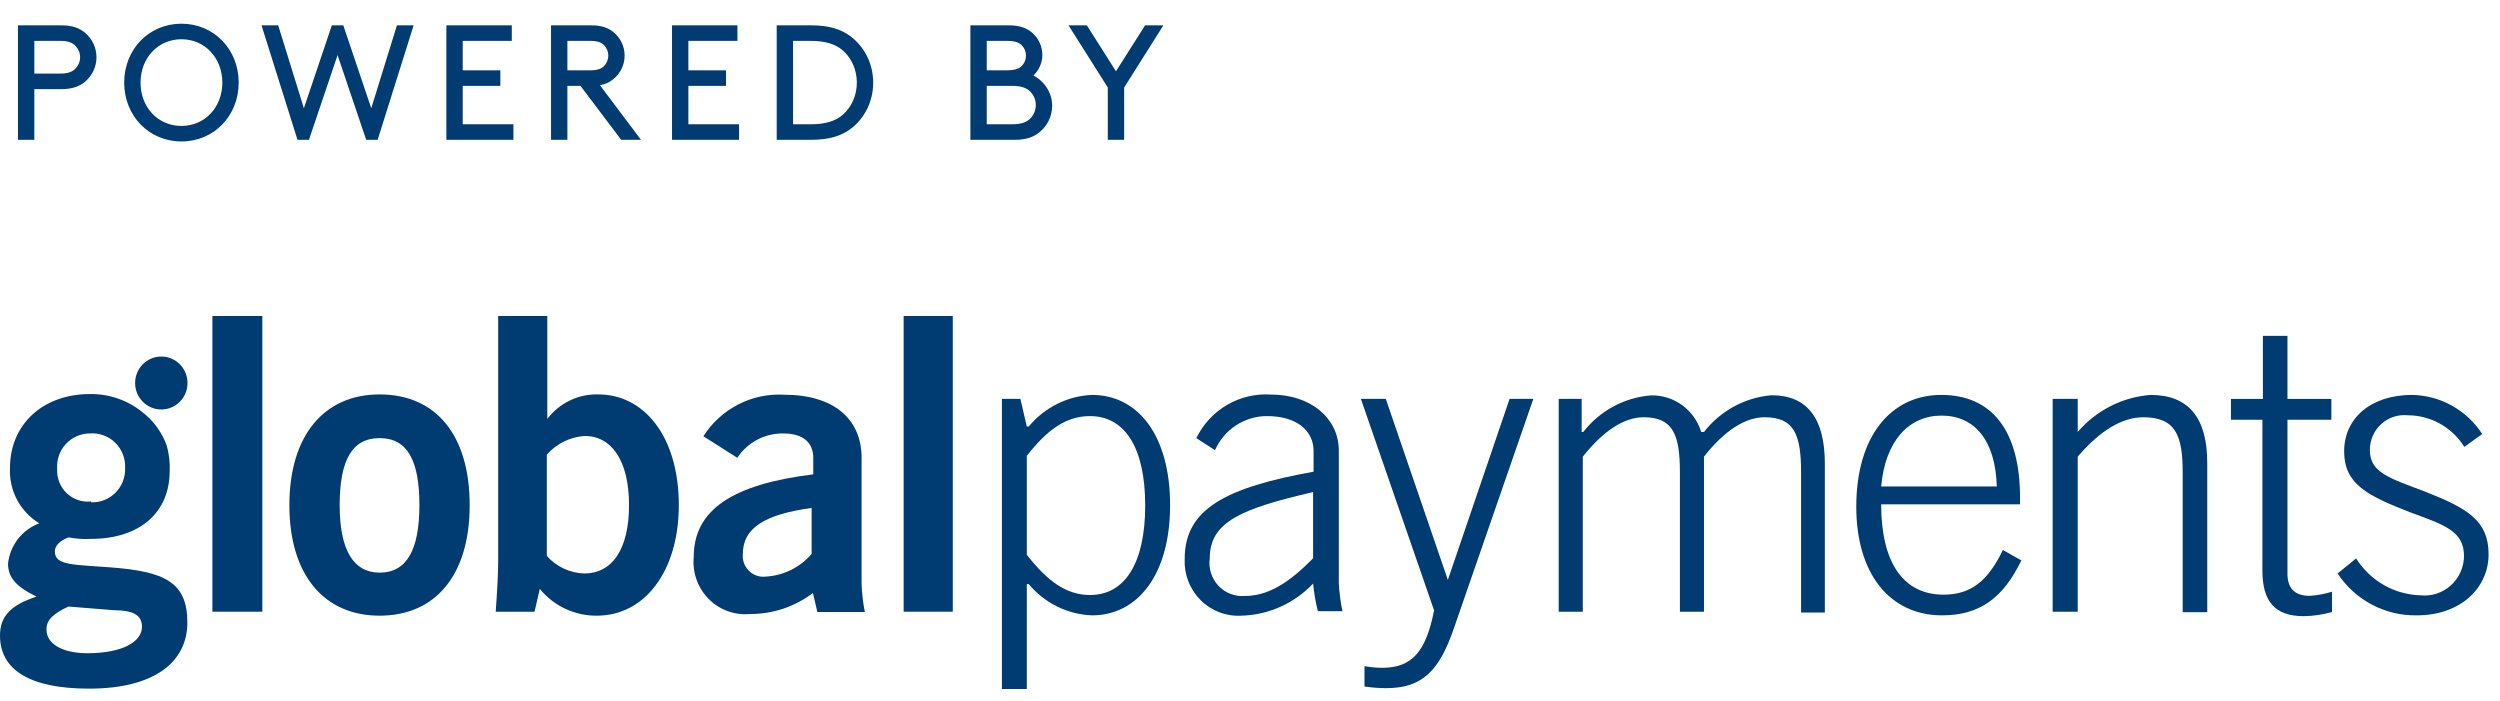
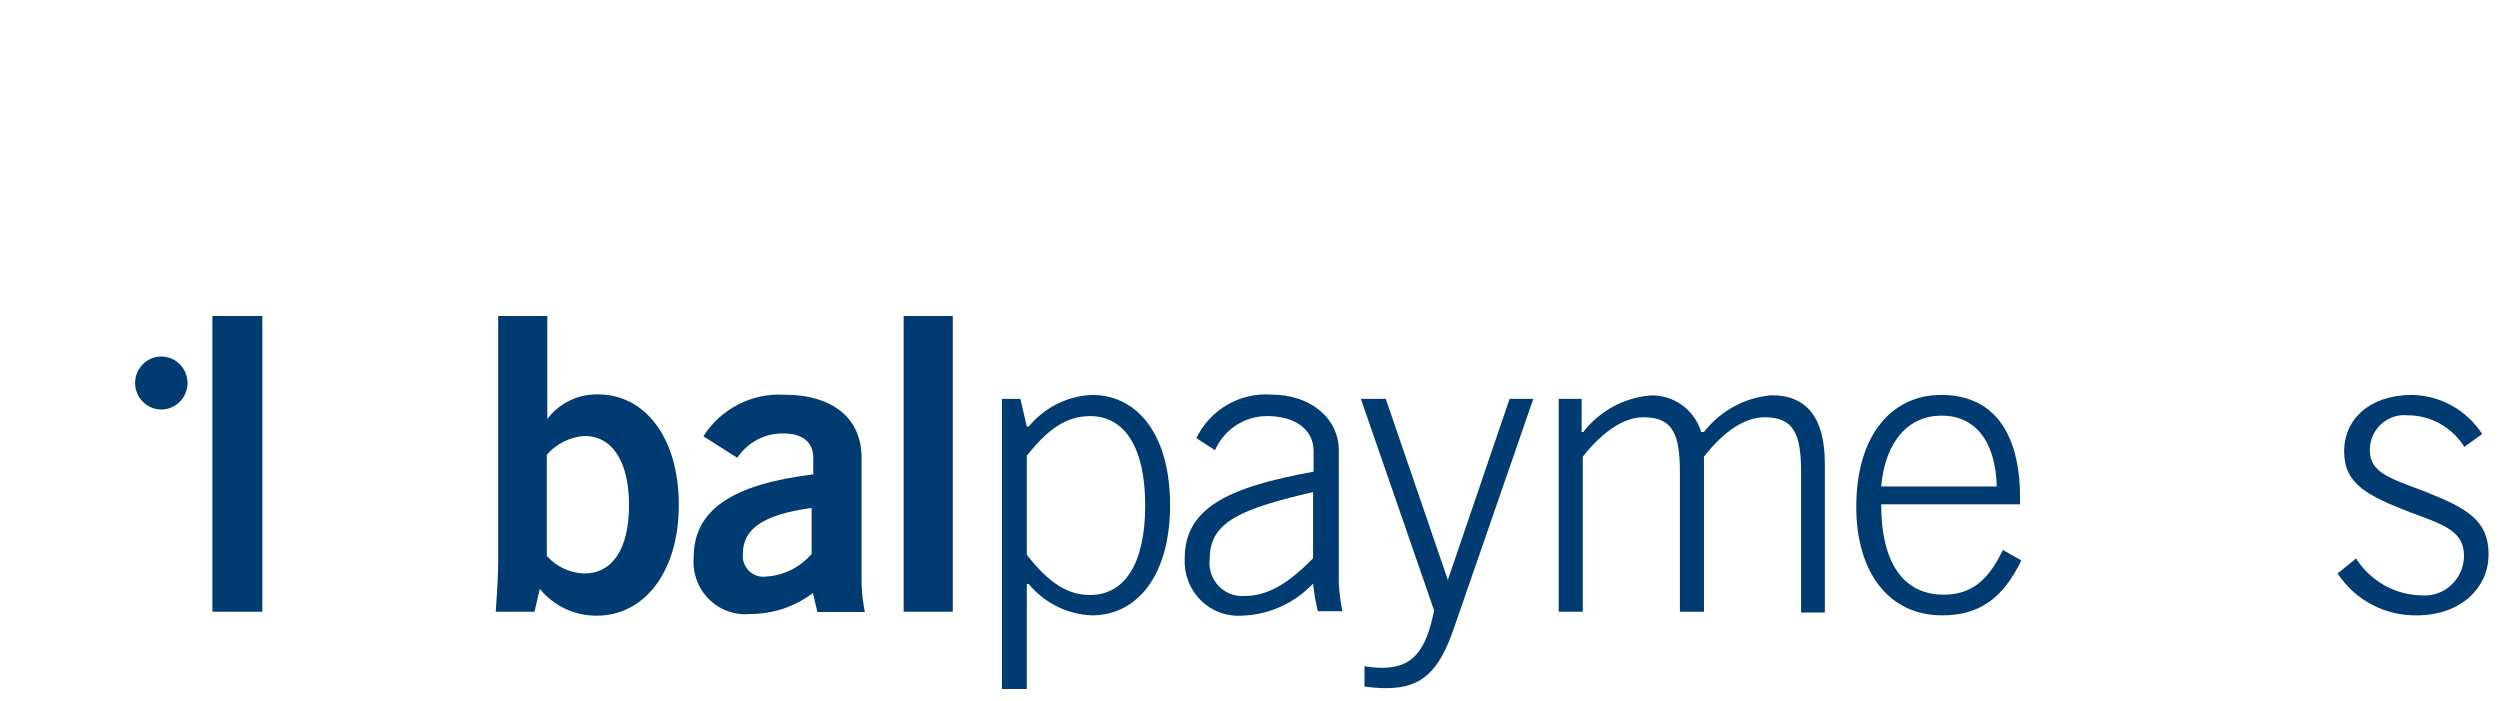
<svg xmlns="http://www.w3.org/2000/svg" width="214" height="60" viewBox="0 0 214 60" fill="none">
-   <path d="M2.938 6.299V3.499H5.178C5.85 3.499 6.214 3.667 6.466 3.933C6.704 4.185 6.858 4.521 6.858 4.899C6.858 5.277 6.704 5.613 6.466 5.865C6.214 6.131 5.85 6.299 5.178 6.299H2.938ZM5.248 7.629C6.2 7.629 6.816 7.391 7.292 6.985C7.88 6.481 8.258 5.739 8.258 4.899C8.258 4.059 7.88 3.317 7.292 2.813C6.816 2.407 6.2 2.169 5.248 2.169H1.538V11.969H2.938V7.629H5.248ZM10.631 7.069C10.631 9.925 12.759 12.109 15.531 12.109C18.303 12.109 20.431 9.925 20.431 7.069C20.431 4.213 18.303 2.029 15.531 2.029C12.759 2.029 10.631 4.213 10.631 7.069ZM12.031 7.069C12.031 4.955 13.529 3.359 15.531 3.359C17.533 3.359 19.031 4.955 19.031 7.069C19.031 9.197 17.533 10.779 15.531 10.779C13.529 10.779 12.031 9.197 12.031 7.069ZM28.896 4.717L31.346 11.969H32.326L35.406 2.169H33.978L31.78 9.267L29.386 2.169H28.406L26.012 9.267L23.814 2.169H22.386L25.466 11.969H26.446L28.896 4.717ZM39.609 6.019V3.499H43.809V2.169H38.209V11.969H43.949V10.639H39.609V7.349H42.829V6.019H39.609ZM49.689 7.349L53.175 11.969H54.869L51.355 7.293C51.845 7.209 52.195 7.027 52.503 6.775C53.091 6.299 53.469 5.571 53.469 4.759C53.469 3.947 53.091 3.219 52.503 2.743C52.055 2.379 51.495 2.169 50.599 2.169H47.169V11.969H48.569V7.349H49.689ZM48.569 6.019V3.499H50.529C51.159 3.499 51.481 3.639 51.705 3.863C51.929 4.087 52.069 4.409 52.069 4.759C52.069 5.109 51.929 5.431 51.705 5.655C51.481 5.879 51.159 6.019 50.529 6.019H48.569ZM58.925 6.019V3.499H63.124V2.169H57.525V11.969H63.264V10.639H58.925V7.349H62.145V6.019H58.925ZM73.345 7.069C73.345 8.161 72.897 9.155 72.155 9.813C71.539 10.345 70.727 10.639 69.355 10.639H67.885V3.499H69.355C70.727 3.499 71.539 3.793 72.155 4.325C72.897 4.983 73.345 5.977 73.345 7.069ZM69.425 11.969C70.979 11.969 72.001 11.633 72.799 11.045C74.003 10.149 74.745 8.693 74.745 7.069C74.745 5.445 73.989 3.989 72.785 3.093C71.987 2.505 70.979 2.169 69.425 2.169H66.485V11.969H69.425ZM84.466 10.639V7.349H86.594C87.476 7.349 87.896 7.545 88.204 7.853C88.484 8.147 88.666 8.539 88.666 8.987C88.666 9.435 88.484 9.841 88.204 10.135C87.896 10.443 87.476 10.639 86.594 10.639H84.466ZM84.466 6.019V3.499H86.146C86.93 3.499 87.266 3.653 87.49 3.905C87.7 4.129 87.826 4.423 87.826 4.759C87.826 5.095 87.7 5.389 87.49 5.613C87.266 5.865 86.93 6.019 86.146 6.019H84.466ZM86.846 11.969C87.84 11.969 88.484 11.731 88.988 11.311C89.646 10.779 90.066 9.953 90.066 9.043C90.066 7.937 89.38 6.929 88.456 6.467C88.918 6.033 89.226 5.389 89.226 4.717C89.226 3.989 88.918 3.317 88.414 2.855C87.952 2.435 87.35 2.169 86.398 2.169H83.066V11.969H86.846ZM99.587 2.169H98.019L95.527 6.103L93.035 2.169H91.467L94.827 7.489V11.969H96.227V7.489L99.587 2.169Z" fill="#003B71" />
-   <path d="M0.687 48.238C0.773 47.469 1.069 46.74 1.542 46.132C2.015 45.525 2.646 45.062 3.364 44.795C2.559 44.31 1.899 43.611 1.457 42.775C1.015 41.939 0.807 40.997 0.855 40.05C0.855 36.339 3.659 33.732 7.696 33.732C9.385 33.703 11.028 34.292 12.322 35.389C13.207 36.109 13.881 37.059 14.271 38.138C14.473 38.851 14.558 39.592 14.523 40.333C14.523 43.846 11.986 46.127 7.794 46.127C7.147 46.163 6.497 46.12 5.86 46C5.075 46.311 4.696 46.722 4.696 47.218C4.696 48.422 6.35 48.323 9.434 48.564C14.075 48.918 16.037 49.81 16.037 53.281C16.037 56.752 13.107 58.947 7.626 58.947C2.579 58.947 0 57.361 0 54.4C0 52.7 0.995 51.765 3.126 51.071C1.444 50.249 0.687 49.484 0.687 48.238ZM3.981 53.904C3.981 55.08 5.285 55.916 7.486 55.916C10.472 55.916 12.154 54.938 12.154 53.649C12.154 52.643 11.369 52.233 9.757 52.233L5.86 51.921C4.57 52.502 3.981 53.083 3.981 53.833V53.904ZM7.794 42.996C8.179 43.012 8.563 42.948 8.922 42.807C9.281 42.666 9.607 42.452 9.881 42.179C10.154 41.905 10.369 41.577 10.512 41.216C10.654 40.854 10.722 40.467 10.71 40.078C10.731 39.676 10.667 39.274 10.522 38.898C10.377 38.523 10.155 38.183 9.869 37.902C9.584 37.62 9.243 37.403 8.868 37.266C8.493 37.128 8.094 37.073 7.696 37.103C7.31 37.102 6.927 37.182 6.572 37.337C6.218 37.493 5.899 37.721 5.635 38.007C5.372 38.293 5.17 38.631 5.042 38.999C4.914 39.368 4.863 39.76 4.892 40.149C4.872 40.533 4.934 40.916 5.075 41.273C5.216 41.63 5.432 41.952 5.708 42.216C5.984 42.48 6.313 42.68 6.674 42.803C7.034 42.925 7.416 42.967 7.794 42.926V42.996Z" fill="#003B71" />
  <path d="M13.808 35.052C15.047 35.052 16.051 34.037 16.051 32.786C16.051 31.534 15.047 30.519 13.808 30.519C12.569 30.519 11.565 31.534 11.565 32.786C11.565 34.037 12.569 35.052 13.808 35.052Z" fill="#003B71" />
  <path d="M18.181 27.048H22.456V52.362H18.181V27.048Z" fill="#003B71" />
-   <path d="M32.495 33.762C37.317 33.762 40.205 37.246 40.205 43.239C40.205 49.231 37.275 52.702 32.495 52.702C27.715 52.702 24.771 49.188 24.771 43.239C24.771 37.289 27.729 33.762 32.495 33.762ZM32.495 49.018C34.794 49.018 35.901 47.106 35.901 43.239C35.901 39.371 34.85 37.502 32.495 37.502C30.14 37.502 29.075 39.386 29.075 43.253C29.075 47.12 30.28 49.018 32.495 49.018Z" fill="#003B71" />
  <path d="M42.644 48.112V27.048H46.849V35.859C47.362 35.184 48.026 34.643 48.786 34.278C49.547 33.914 50.382 33.737 51.223 33.763C55.12 33.763 58.106 37.346 58.106 43.239C58.106 48.906 55.176 52.702 51.097 52.702C50.164 52.712 49.24 52.511 48.394 52.114C47.547 51.717 46.8 51.134 46.205 50.407L45.756 52.362H42.434C42.574 50.407 42.644 48.977 42.644 48.112ZM50.018 49.09C52.387 49.09 53.845 47.036 53.845 43.239C53.845 39.443 52.359 37.318 50.046 37.318C48.8 37.401 47.637 37.976 46.807 38.919V47.588C47.214 48.045 47.708 48.414 48.26 48.672C48.812 48.931 49.41 49.073 50.018 49.09Z" fill="#003B71" />
  <path d="M69.588 50.76C68.035 51.936 66.145 52.567 64.205 52.559C63.556 52.62 62.903 52.536 62.29 52.313C61.677 52.09 61.121 51.733 60.661 51.267C60.2 50.802 59.847 50.24 59.626 49.621C59.405 49.002 59.322 48.341 59.382 47.686C59.382 43.62 62.733 41.453 69.616 40.603V39.187C69.616 37.869 68.719 37.104 67.064 37.104C66.286 37.089 65.516 37.272 64.825 37.636C64.134 38 63.545 38.533 63.111 39.187L60.209 37.345C60.948 36.185 61.978 35.244 63.195 34.62C64.412 33.995 65.772 33.708 67.134 33.789C71.34 33.789 73.751 35.843 73.751 39.187V49.91C73.775 50.743 73.869 51.572 74.031 52.389H69.966L69.588 50.76ZM63.588 47.417C63.561 47.68 63.593 47.945 63.681 48.194C63.769 48.442 63.911 48.668 64.096 48.854C64.282 49.04 64.506 49.182 64.753 49.269C65 49.356 65.263 49.386 65.522 49.358C66.277 49.32 67.016 49.128 67.695 48.795C68.374 48.462 68.98 47.993 69.475 47.417V43.479C65.48 44.031 63.588 45.179 63.588 47.417Z" fill="#003B71" />
  <path d="M77.352 27.048H81.558V52.362H77.352V27.048Z" fill="#003B71" />
  <path d="M85.763 34.145H87.347L87.894 36.511H88.062C88.727 35.703 89.552 35.045 90.484 34.579C91.416 34.113 92.435 33.849 93.474 33.805C97.399 33.805 100.16 37.248 100.16 43.24C100.16 49.232 97.357 52.674 93.474 52.674C92.436 52.635 91.419 52.377 90.487 51.916C89.555 51.455 88.729 50.801 88.062 49.997H87.894V58.978H85.763V34.145ZM87.894 47.489C89.689 49.784 91.301 50.932 93.305 50.932C96.263 50.932 98.029 48.254 98.029 43.268C98.029 38.282 96.263 35.618 93.305 35.618C91.301 35.618 89.689 36.723 87.894 39.018V47.489Z" fill="#003B71" />
  <path d="M112.401 49.954C110.797 51.65 108.595 52.638 106.275 52.702C105.629 52.74 104.983 52.641 104.379 52.411C103.774 52.18 103.224 51.823 102.765 51.363C102.306 50.904 101.948 50.351 101.715 49.742C101.481 49.133 101.378 48.481 101.41 47.829C101.41 43.579 104.901 41.737 112.443 40.377V38.607C112.443 36.836 110.957 35.618 108.475 35.618C107.53 35.612 106.604 35.886 105.809 36.404C105.015 36.922 104.388 37.663 104.004 38.536L102.405 37.502C102.987 36.308 103.906 35.317 105.047 34.653C106.188 33.99 107.499 33.684 108.812 33.776C112.218 33.776 114.601 35.83 114.601 38.55V49.883C114.641 50.702 114.744 51.517 114.91 52.319H112.807C112.617 51.541 112.481 50.751 112.401 49.954ZM112.401 42.12C106.345 43.536 103.555 44.627 103.555 47.786C103.495 48.206 103.529 48.634 103.655 49.039C103.781 49.444 103.995 49.815 104.281 50.125C104.568 50.435 104.92 50.676 105.311 50.83C105.702 50.984 106.122 51.048 106.541 51.016C108.517 51.016 110.298 49.939 112.401 47.786V42.12Z" fill="#003B71" />
  <path d="M116.492 34.145H118.623L123.936 49.642L129.221 34.145H131.253L124.454 53.778C123.207 57.405 121.763 58.906 118.665 58.906C118.041 58.904 117.418 58.857 116.8 58.765V57.022C117.3 57.114 117.806 57.162 118.314 57.164C120.894 57.164 122.071 55.748 122.758 52.248L116.492 34.145Z" fill="#003B71" />
  <path d="M133.426 34.145H135.389V36.978H135.529C136.226 36.079 137.101 35.337 138.098 34.798C139.095 34.259 140.191 33.935 141.318 33.847C142.275 33.823 143.214 34.116 143.991 34.681C144.768 35.246 145.341 36.053 145.622 36.978H145.86C146.559 36.079 147.434 35.336 148.43 34.795C149.426 34.254 150.523 33.926 151.65 33.833C154.678 33.833 156.206 35.788 156.206 39.684V52.433H154.173V40.449C154.173 37.247 153.612 35.717 151.061 35.717C149.407 35.717 147.627 36.836 145.86 39.089V52.362H143.8V40.449C143.8 37.247 143.239 35.717 140.702 35.717C139.047 35.717 137.281 36.836 135.487 39.089V52.362H133.426V34.145Z" fill="#003B71" />
  <path d="M173.028 47.971C171.444 51.243 169.411 52.674 166.243 52.674C161.757 52.674 158.897 49.09 158.897 43.381C158.897 37.347 161.855 33.805 166.173 33.805C170.491 33.805 172.916 36.837 172.916 42.616V43.169H161.028C161.028 48.226 162.963 50.903 166.369 50.903C168.682 50.903 170.168 49.756 171.444 47.079L173.028 47.971ZM166.201 35.576C163.397 35.576 161.379 37.729 161.028 41.639H170.925C170.813 37.701 169.033 35.576 166.201 35.576Z" fill="#003B71" />
-   <path d="M175.708 34.145H177.853V36.978C179.435 35.129 181.678 33.988 184.091 33.805C187.334 33.805 188.95 35.755 188.941 39.656V52.405H186.838V40.449C186.838 37.248 186.222 35.718 183.46 35.718C181.68 35.718 179.773 36.837 177.853 39.089V52.362H175.708V34.145Z" fill="#003B71" />
-   <path d="M197.727 51.003C198.37 50.96 199.005 50.842 199.62 50.649V52.391C198.834 52.612 198.024 52.731 197.209 52.745C194.727 52.745 193.662 51.485 193.662 48.836V35.931H190.97V34.146H193.704V28.748H195.807V34.146H199.564V35.931H195.807V48.949C195.765 50.337 196.382 51.003 197.727 51.003Z" fill="#003B71" />
  <path d="M207.206 50.96C207.671 51.007 208.141 50.956 208.585 50.81C209.03 50.664 209.44 50.427 209.789 50.113C210.138 49.798 210.419 49.414 210.614 48.985C210.809 48.555 210.913 48.089 210.92 47.617C210.92 45.435 209.238 44.94 206.266 43.835C202.622 42.418 200.659 41.426 200.659 38.636C200.659 35.845 202.888 33.805 206.477 33.805C207.67 33.827 208.841 34.142 209.887 34.725C210.932 35.308 211.821 36.139 212.476 37.148L210.948 38.253C210.431 37.426 209.715 36.744 208.867 36.271C208.019 35.798 207.067 35.549 206.098 35.548C205.686 35.506 205.27 35.552 204.878 35.684C204.485 35.815 204.124 36.029 203.818 36.311C203.513 36.593 203.269 36.937 203.104 37.321C202.939 37.704 202.856 38.118 202.86 38.537C202.86 40.492 204.612 40.945 207.612 42.092C211.201 43.509 213.023 44.557 213.023 47.447C213.023 50.337 210.612 52.674 206.883 52.674C205.545 52.7 204.223 52.385 203.037 51.758C201.852 51.132 200.841 50.215 200.098 49.09L201.682 47.801C202.277 48.744 203.091 49.526 204.054 50.077C205.017 50.627 206.099 50.931 207.206 50.96Z" fill="#003B71" />
</svg>